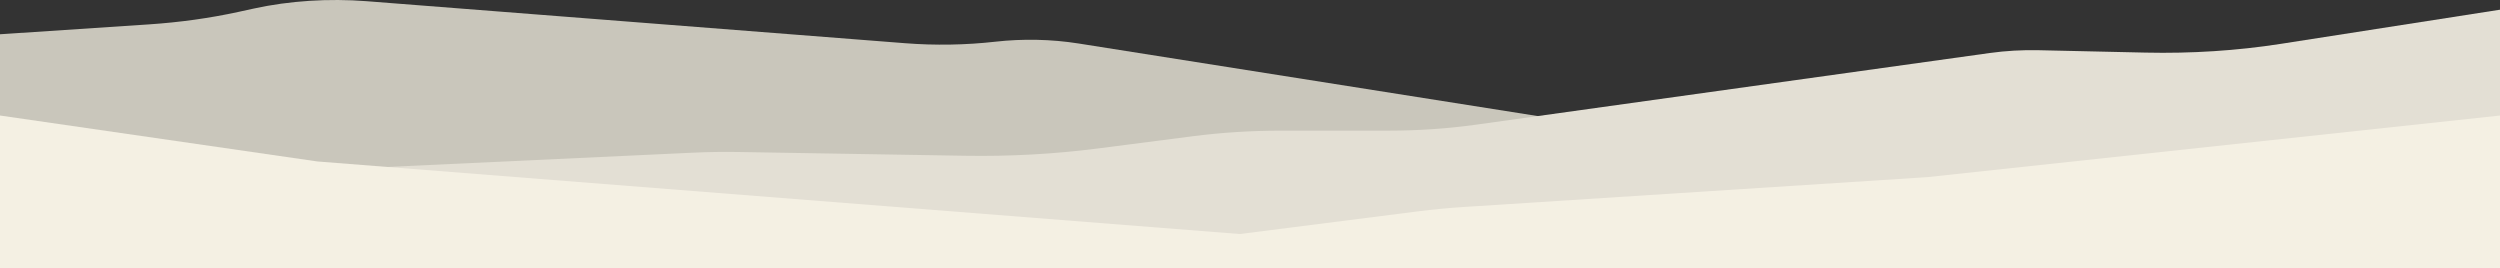
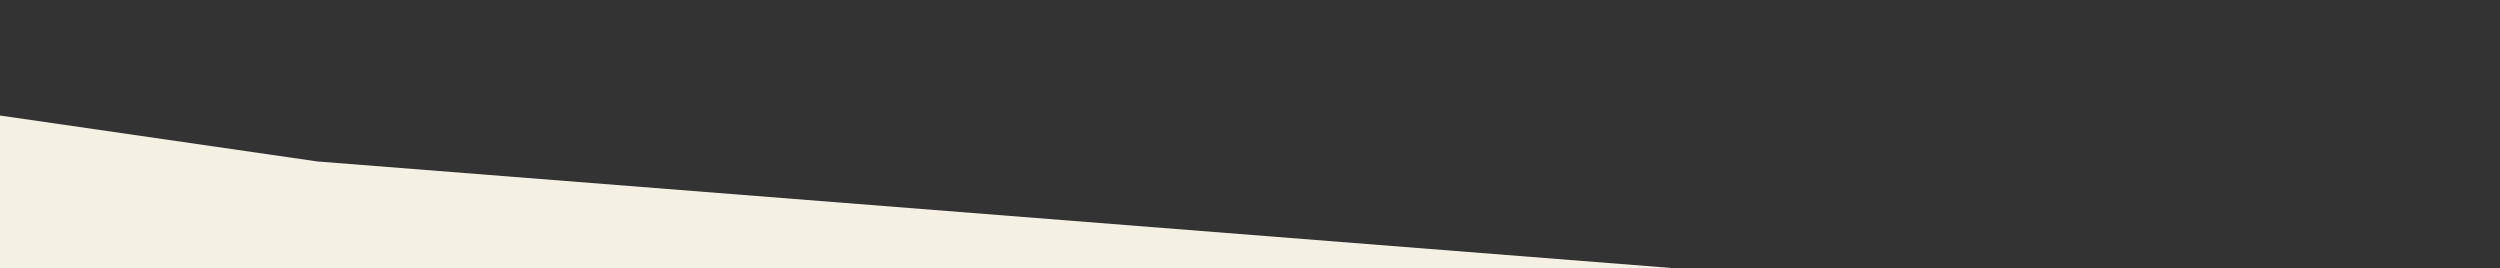
<svg xmlns="http://www.w3.org/2000/svg" id="Layer_2" data-name="Layer 2" viewBox="0 0 1920 205.98">
  <rect x="0" y="0" width="1920" height="205.98" fill="#333333" stroke="none" />
  <defs>
    <style>      .cls-1 {        fill: #e3dfd4;      }      .cls-2 {        fill: #c9c6bb;      }      .cls-3 {        fill: #f4f0e3;      }    </style>
  </defs>
  <g id="Layer_1-2" data-name="Layer 1">
    <g id="mountains">
-       <path class="cls-2" d="M0,26.31l114.23-7.57c23.78-1.58,47.01-4.82,69.04-9.63l11.67-2.55C222.25.59,252.29-1.36,281.65.93l413.5,32.26c23.03,1.8,46.51,1.4,69.26-1.16h0c21.13-2.38,43.11-1.91,63.78,1.35l1091.81,172.59H0V26.31Z" />
-       <path class="cls-1" d="M1920,205.98V7.45l-168.46,26.25c-33.47,5.22-68.68,7.49-103.88,6.7l-81.78-1.83c-12.79-.29-25.59.44-37.87,2.16l-394.21,55c-21.9,3.06-44.61,4.61-67.43,4.61h-82.5c-22.93,0-45.75,1.45-67.88,4.3l-72.91,9.4c-33.16,4.28-67.49,6.16-101.83,5.59l-174.3-2.89c-11.58-.19-23.17-.02-34.7.52L0,142.11v63.87h1920Z" />
      <polygon class="cls-3" points="0 88.72 243.74 124 1285.9 205.98 0 205.98 0 88.72" />
-       <path class="cls-3" d="M1920,88.72l-439.92,47.33-355.61,22.89c-11.98.77-23.83,1.9-35.46,3.38l-343.14,43.66h1174.13v-117.26Z" />
    </g>
  </g>
</svg>